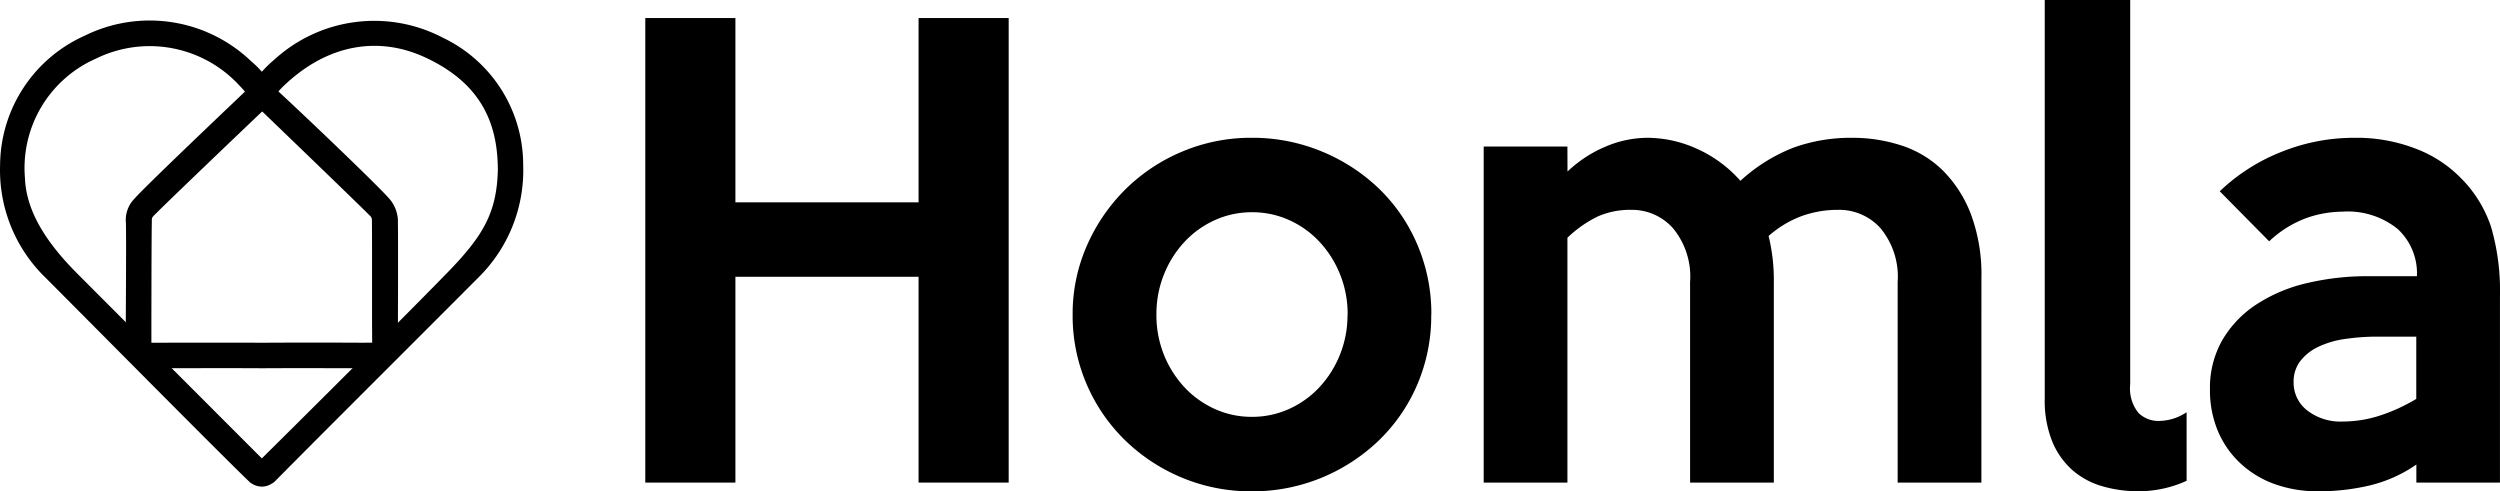
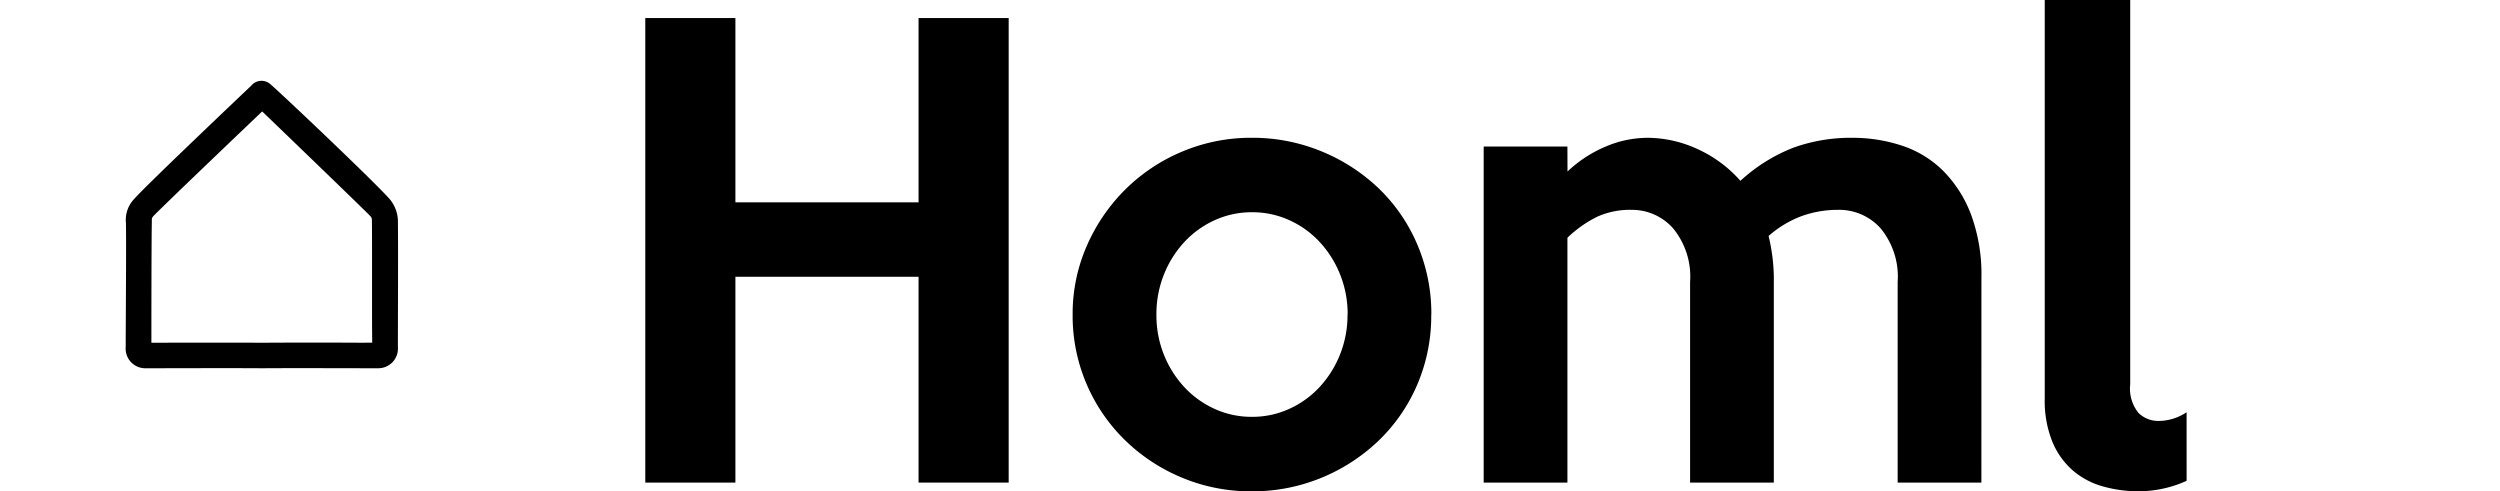
<svg xmlns="http://www.w3.org/2000/svg" width="182.77" height="35.918" viewBox="0 0 182.77 35.918">
  <g transform="translate(-1356.349 -1238.391)">
    <g transform="translate(1356.349 1239.881)">
-       <path d="M-30.7-17.311C-34.964-12.936-44.2-3.794-44.265-3.73c0,0-9.187-9.192-13.5-13.52-1.881-1.887-3.715-4.27-3.816-6.959a8.732,8.732,0,0,1,5.172-8.74A8.906,8.906,0,0,1-45.9-30.985c.391.391,1.428,1.654,1.636,1.9.21-.248,1.123-1.417,1.509-1.792,3.377-3.291,7.178-3.673,10.42-2.175,4.257,1.967,5.324,5.009,5.324,8.272-.089,3.1-1.07,4.78-3.687,7.468m-.411-17.215a10.825,10.825,0,0,0-12.27,1.669,7.937,7.937,0,0,0-.884.86,7.017,7.017,0,0,0-.772-.757,10.726,10.726,0,0,0-12.194-1.871A10.434,10.434,0,0,0-63.4-25.189a10.945,10.945,0,0,0,3.335,8.26C-55.016-11.864-47.344-4.1-45.114-1.962l.13.083a1.347,1.347,0,0,0,.28.134l.144.043a1.422,1.422,0,0,0,.311.034,1.336,1.336,0,0,0,.71-.218l.162-.1C-38.341-7.062-33.433-11.938-28.387-17a10.993,10.993,0,0,0,3.229-8.187,10.3,10.3,0,0,0-5.954-9.337" transform="translate(63.407 35.753)" />
-     </g>
+       </g>
    <g transform="translate(1365.543 1244.298)">
      <path d="M-16.424-17.976c-2.618-.015-4.945-.014-7.563,0H-24c-2.617-.014-8.047,0-8.047,0s0-7.23.031-8.772c.006-.28-.031-.335.138-.511.814-.844,7.928-7.628,7.931-7.626s7.675,7.382,7.94,7.689a.393.393,0,0,1,.081.233c.023,1.542,0,6.86.017,8.4,0,.226.006.584.006.584s-.34,0-.522,0m2.4-8.982a2.588,2.588,0,0,0-.541-1.442c-.716-.9-7.715-7.546-8.751-8.447a.975.975,0,0,0-1.424.072c-1.155,1.1-7.833,7.433-8.566,8.295a2.205,2.205,0,0,0-.6,1.763c.03,1.912-.018,7.139-.018,9.051a1.436,1.436,0,0,0,1.487,1.558c3.185,0,5.3-.017,8.481,0h.015c3.184-.017,5.291,0,8.476,0a1.437,1.437,0,0,0,1.44-1.554c0-1.912.027-7.385,0-9.3" transform="translate(33.921 37.126)" />
    </g>
    <path d="M207.549,845.494h-6.588V830.447h-13.39v15.047h-6.588V811.532h6.588v13.474h13.39V811.532h6.588Z" transform="translate(1222.542 428.178)" />
    <g transform="translate(1434.766 1248.466)">
      <path d="M-18.872-12.129a7.754,7.754,0,0,0-.551-2.933,7.661,7.661,0,0,0-1.5-2.38,6.9,6.9,0,0,0-2.225-1.594,6.507,6.507,0,0,0-2.712-.574,6.512,6.512,0,0,0-2.713.574A6.9,6.9,0,0,0-30.8-17.442a7.626,7.626,0,0,0-1.5,2.38,7.741,7.741,0,0,0-.551,2.933A7.736,7.736,0,0,0-32.306-9.2a7.626,7.626,0,0,0,1.5,2.38,6.9,6.9,0,0,0,2.224,1.594,6.512,6.512,0,0,0,2.713.574,6.507,6.507,0,0,0,2.712-.574,6.9,6.9,0,0,0,2.225-1.594,7.661,7.661,0,0,0,1.5-2.38,7.749,7.749,0,0,0,.551-2.933m6.121,0a12.762,12.762,0,0,1-1.02,5.122,12.5,12.5,0,0,1-2.806,4.08A13.356,13.356,0,0,1-20.763-.206a13.219,13.219,0,0,1-5.123,1,13.055,13.055,0,0,1-5.1-1,13.21,13.21,0,0,1-4.165-2.742,12.734,12.734,0,0,1-2.806-4.1,12.657,12.657,0,0,1-1.019-5.08,12.334,12.334,0,0,1,1.041-5.038A13.271,13.271,0,0,1-35.11-21.29a13.054,13.054,0,0,1,4.165-2.763,12.949,12.949,0,0,1,5.058-1,13.22,13.22,0,0,1,5.123,1,13.377,13.377,0,0,1,4.186,2.72,12.443,12.443,0,0,1,2.806,4.1,12.812,12.812,0,0,1,1.02,5.1" transform="translate(38.978 25.051)" />
    </g>
    <g transform="translate(1464.818 1248.466)">
      <path d="M-34.154-23.66h-6.121V-38.326a5.554,5.554,0,0,0-1.254-3.931A4.058,4.058,0,0,0-44.61-43.6a7.854,7.854,0,0,0-2.657.446,7.775,7.775,0,0,0-2.444,1.466,13.464,13.464,0,0,1,.383,3.357V-23.66H-55.45V-38.326A5.554,5.554,0,0,0-56.7-42.257,4.012,4.012,0,0,0-59.743-43.6a5.854,5.854,0,0,0-2.465.488,8.685,8.685,0,0,0-2.21,1.552v17.9H-70.54V-48.229h6.121l.007,1.828a9.171,9.171,0,0,1,2.7-1.785,7.838,7.838,0,0,1,3.17-.68,8.769,8.769,0,0,1,3.6.807,9.273,9.273,0,0,1,3.171,2.338A12.35,12.35,0,0,1-47.9-48.144a12.339,12.339,0,0,1,4.3-.722,11.455,11.455,0,0,1,3.639.573,7.7,7.7,0,0,1,3,1.828,9.084,9.084,0,0,1,2.043,3.188,12.645,12.645,0,0,1,.767,4.654Z" transform="translate(70.54 48.866)" />
    </g>
    <g transform="translate(1505.836 1238.391)">
      <path d="M-9.736-33a8.3,8.3,0,0,1-1.637.553,8.349,8.349,0,0,1-1.892.212,9.4,9.4,0,0,1-2.613-.361,5.721,5.721,0,0,1-2.189-1.169,5.651,5.651,0,0,1-1.488-2.1,7.945,7.945,0,0,1-.553-3.125V-68.15h6.248v28.1a2.825,2.825,0,0,0,.616,2.1,2.079,2.079,0,0,0,1.467.574,3.689,3.689,0,0,0,2.04-.637Z" transform="translate(20.108 68.15)" />
    </g>
    <g transform="translate(1517.908 1248.465)">
-       <path d="M-14.164-17.915v-4.548H-16.97a16.174,16.174,0,0,0-2.4.17,6.747,6.747,0,0,0-1.955.574,3.617,3.617,0,0,0-1.318,1.041,2.443,2.443,0,0,0-.488,1.531,2.555,2.555,0,0,0,1,2.083,3.957,3.957,0,0,0,2.573.808,8.881,8.881,0,0,0,2.7-.425,13,13,0,0,0,2.7-1.233m6.121,6.121h-6.121v-1.318a10.13,10.13,0,0,1-3.422,1.53,16.2,16.2,0,0,1-3.719.425,9.294,9.294,0,0,1-3.23-.531,7.262,7.262,0,0,1-2.508-1.53,6.846,6.846,0,0,1-1.636-2.359,7.693,7.693,0,0,1-.574-3.018,7.026,7.026,0,0,1,.914-3.634,7.888,7.888,0,0,1,2.486-2.593,11.531,11.531,0,0,1,3.677-1.552,19.2,19.2,0,0,1,4.527-.509h3.528a4.424,4.424,0,0,0-1.4-3.444A5.8,5.8,0,0,0-19.562-31.6a8.1,8.1,0,0,0-2.636.467,7.982,7.982,0,0,0-2.721,1.7l-3.612-3.656A13.87,13.87,0,0,1-24-35.98,14.236,14.236,0,0,1-18.712-37a12.016,12.016,0,0,1,4.542.808,9.161,9.161,0,0,1,3.215,2.083A9.135,9.135,0,0,1-8.7-30.5a16.715,16.715,0,0,1,.654,5.1v13.6Z" transform="translate(29.254 37)" />
-     </g>
+       </g>
  </g>
</svg>